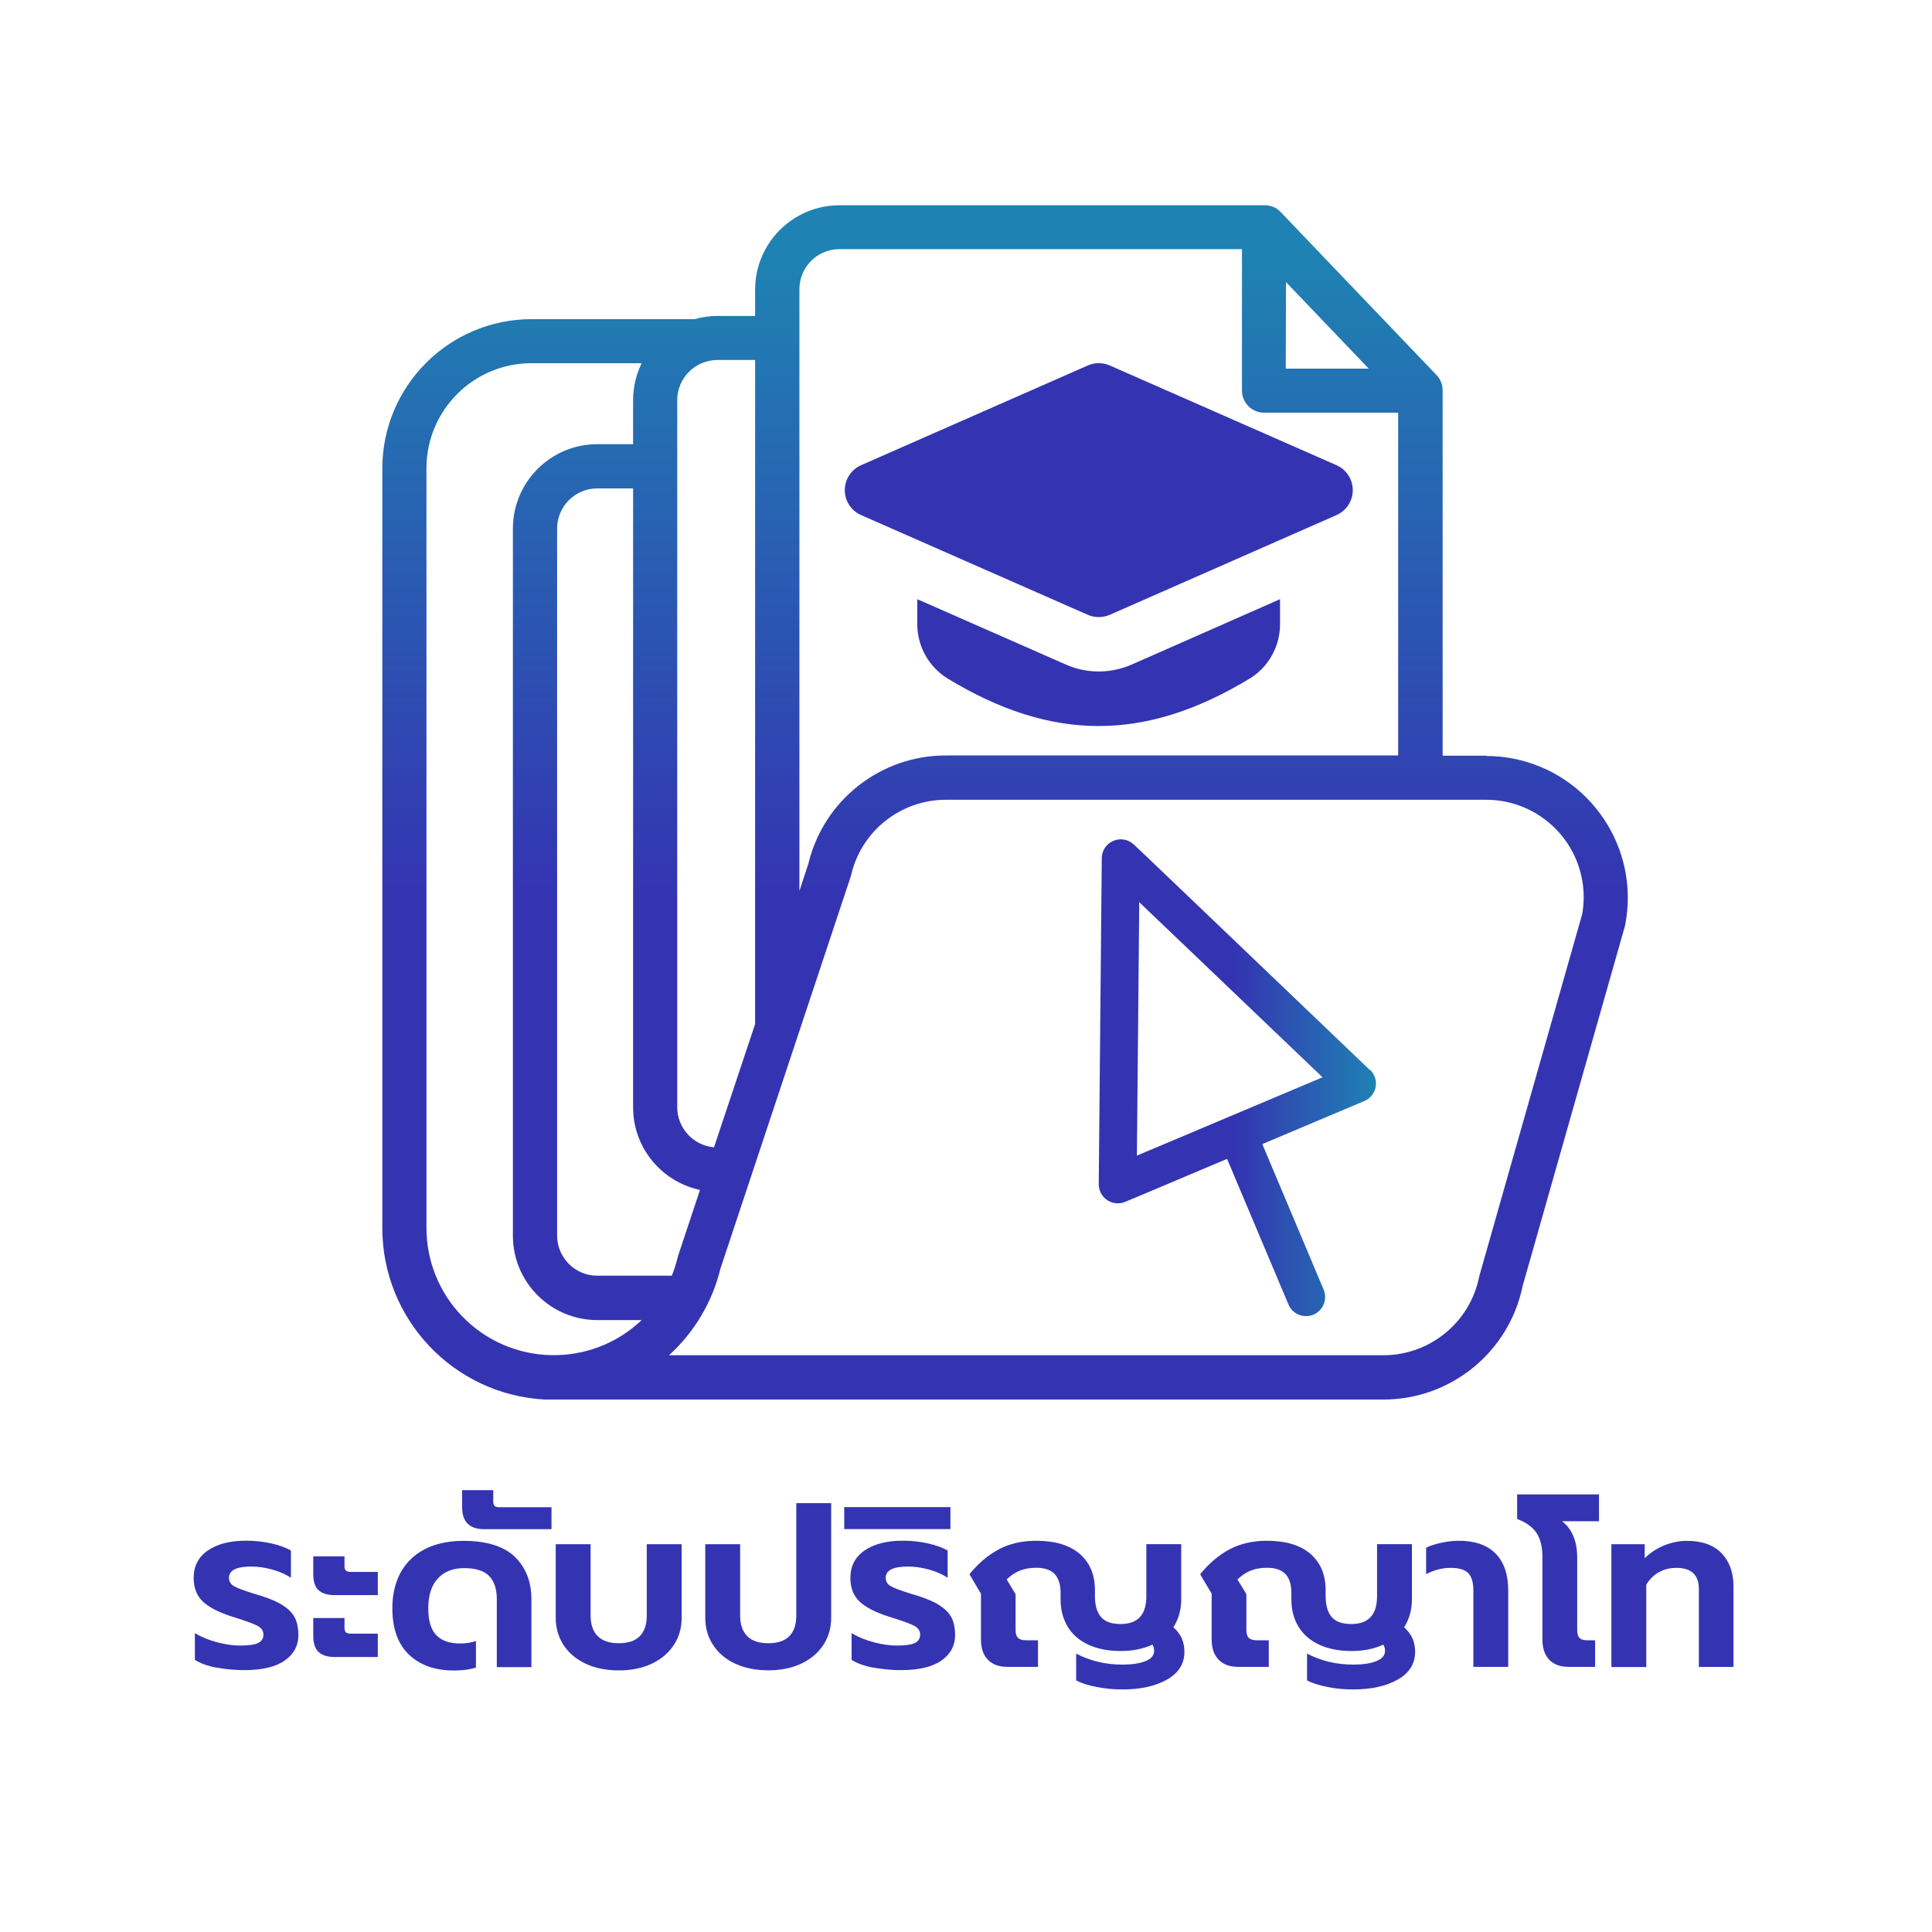
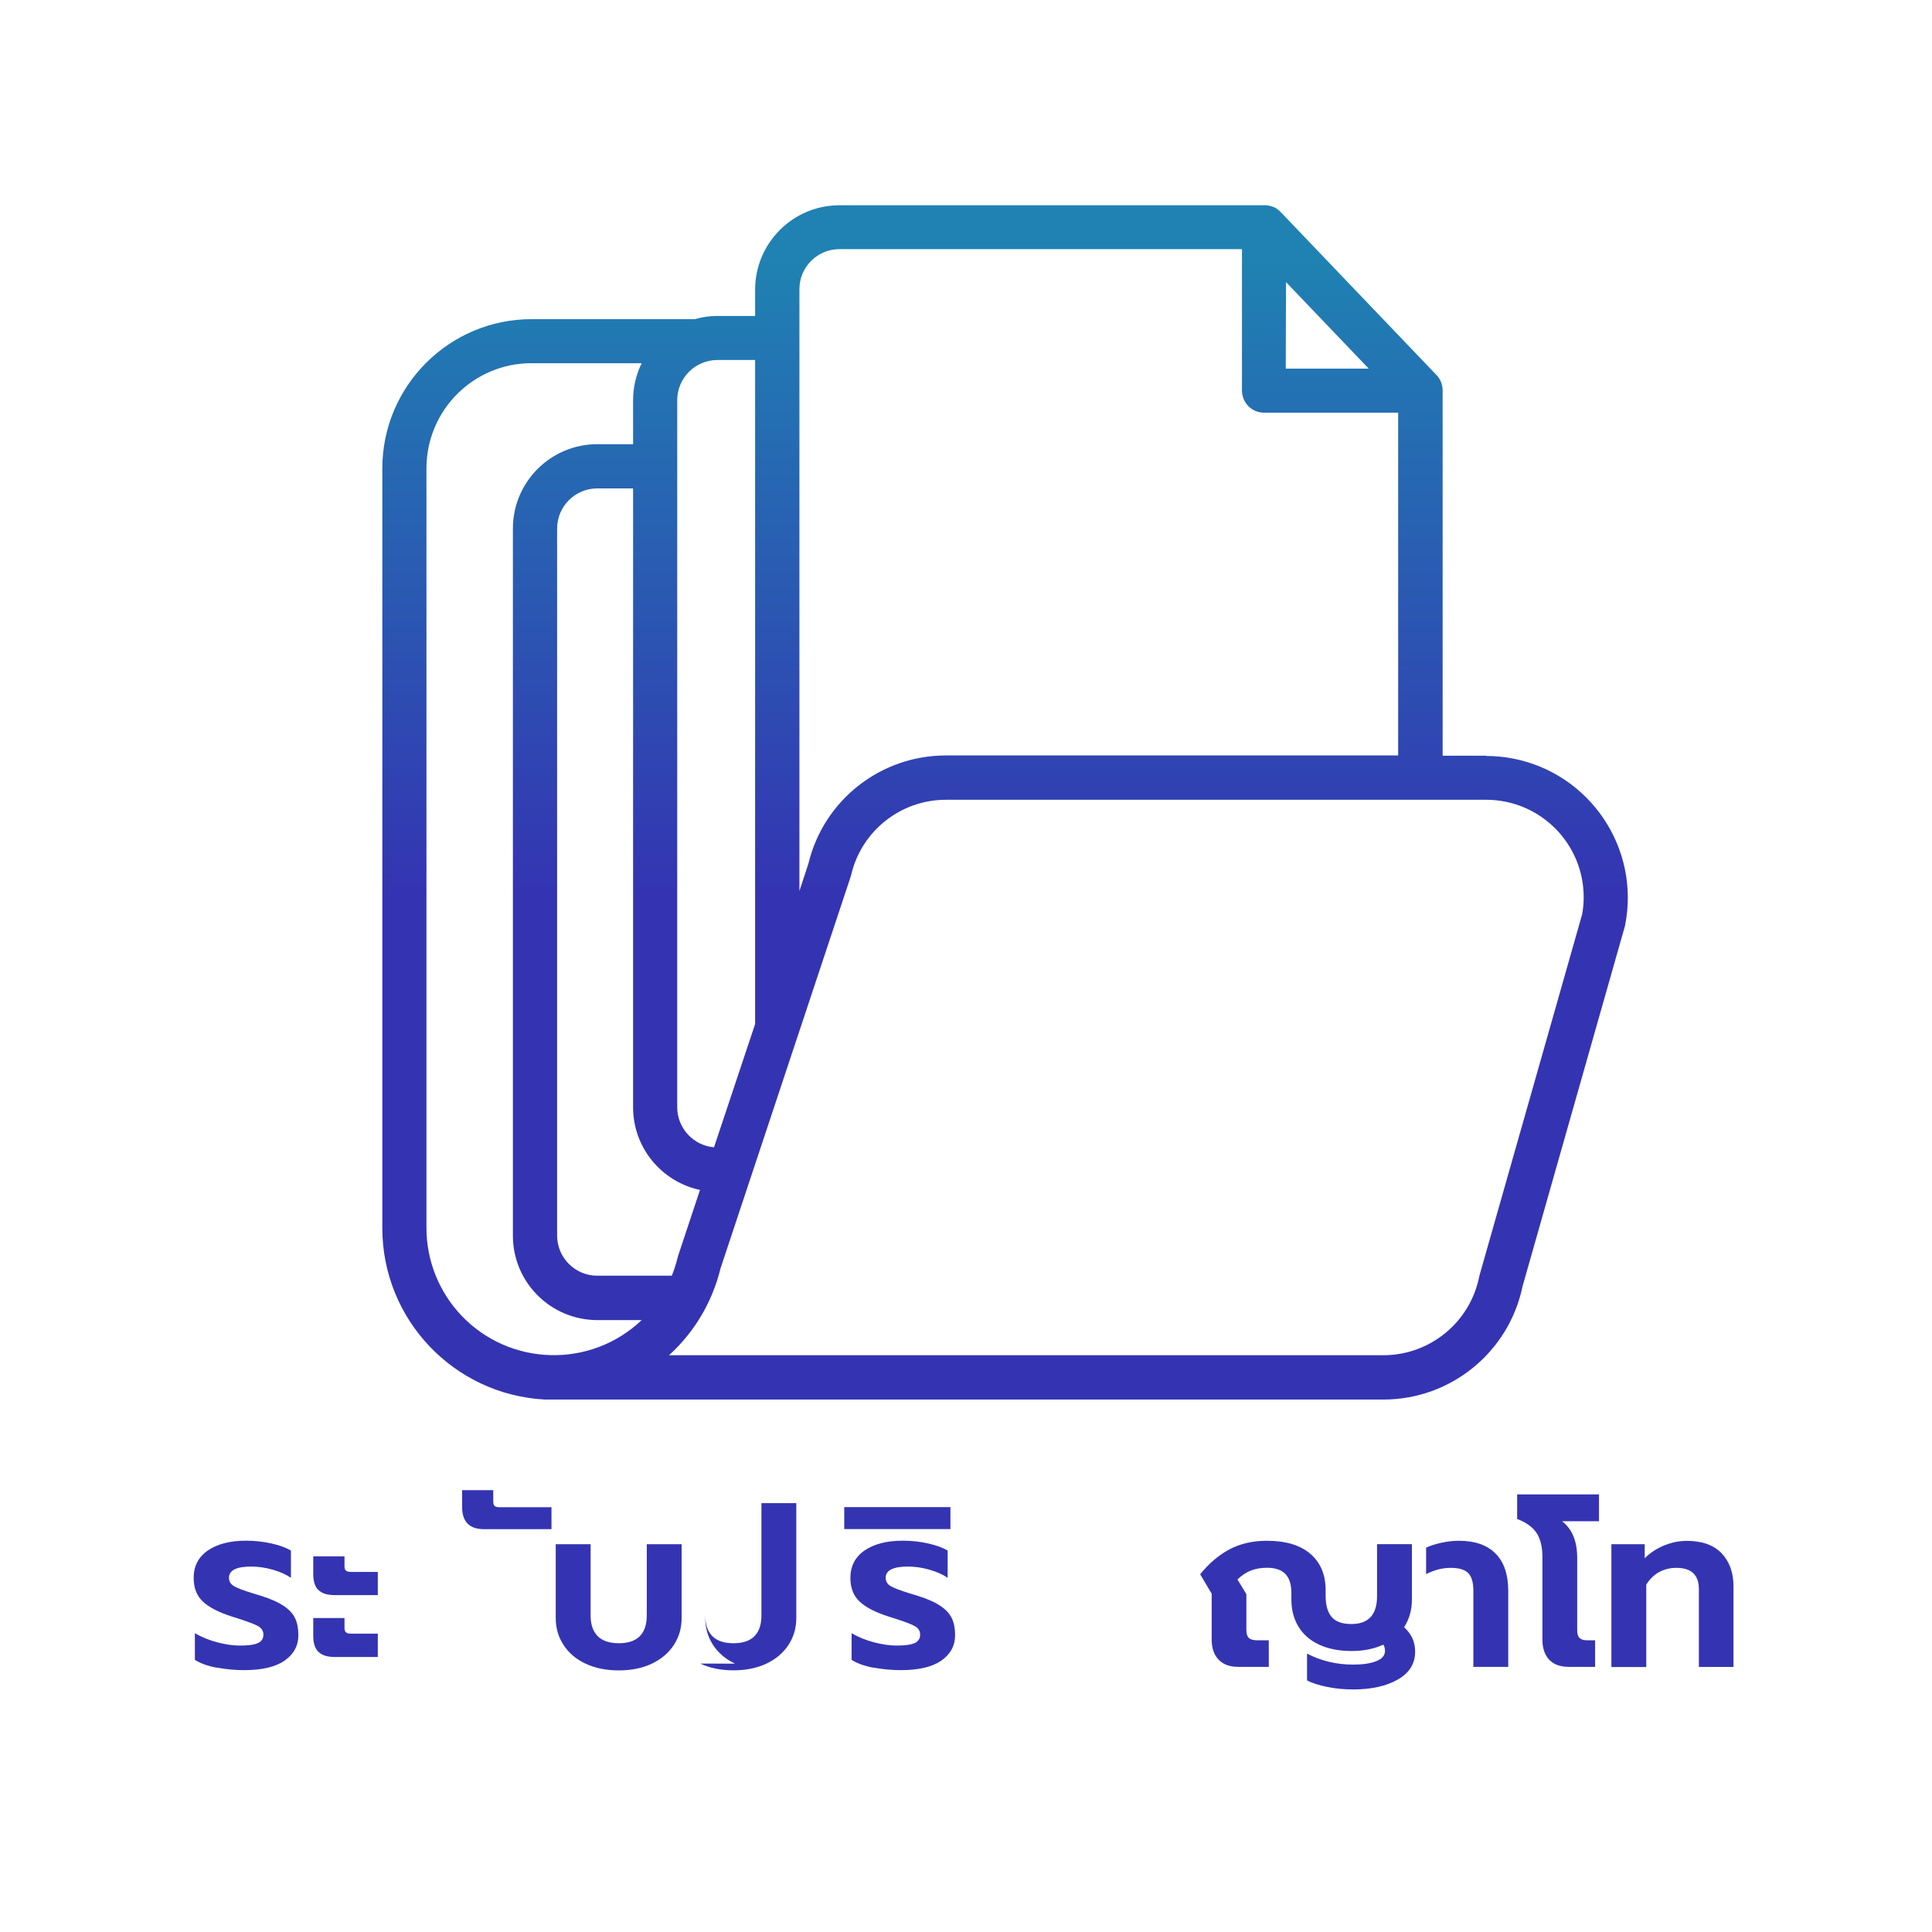
<svg xmlns="http://www.w3.org/2000/svg" xmlns:xlink="http://www.w3.org/1999/xlink" id="Capa_1" viewBox="0 0 223.26 223.26">
  <defs>
    <style>
      .cls-1 {
        fill: url(#linear-gradient-2);
      }

      .cls-2 {
        fill: url(#linear-gradient);
      }

      .cls-3 {
        fill: #3434b2;
      }
    </style>
    <linearGradient id="linear-gradient" x1="116.14" y1="52.19" x2="116.14" y2="196.11" gradientTransform="translate(0 226) scale(1 -1)" gradientUnits="userSpaceOnUse">
      <stop offset=".49" stop-color="#3434b2" />
      <stop offset="1" stop-color="#1f82b2" />
    </linearGradient>
    <linearGradient id="linear-gradient-2" x1="126.97" y1="101.45" x2="158.96" y2="101.45" xlink:href="#linear-gradient" />
  </defs>
  <path class="cls-2" d="M171.74,87.33h-5.03v-42.2c0-.65-.23-1.28-.68-1.76l-18.09-18.92h0l-.05-.05s-.08-.08-.13-.12l-.06-.04s-.09-.08-.14-.11c-.03-.01-.05-.03-.07-.05l-.14-.08-.12-.05-.11-.05-.2-.07h-.03c-.19-.06-.38-.09-.58-.11h-49.3c-5.37,0-9.73,4.35-9.75,9.72v3.07h-4.34c-.89,0-1.78.12-2.64.37h-18.86c-9.52.01-17.23,7.73-17.24,17.24v87.81c.01,10.54,8.26,19.24,18.79,19.8h96.92c7.78-.01,14.49-5.49,16.06-13.11l11.8-41.52.05-.2c1.74-8.89-4.06-17.5-12.94-19.24-1.03-.2-2.07-.3-3.11-.3ZM148.61,32.6l9.56,10h-9.59l.03-10ZM97.06,28.79h46.46v16.34c0,1.41,1.14,2.56,2.56,2.56h15.49v39.61h-52.23c-7.56-.02-14.15,5.15-15.92,12.49l-1.04,3.17V33.42c0-2.56,2.07-4.63,4.63-4.63h.05ZM87.26,41.6v76.74l-4.75,14.24c-2.4-.21-4.24-2.21-4.25-4.62V46.24c0-2.56,2.08-4.63,4.64-4.64h4.35ZM77.62,147.42h-8.6c-2.55,0-4.62-2.06-4.64-4.61V61.08c0-2.56,2.08-4.64,4.64-4.64h4.14v71.53c0,4.6,3.23,8.57,7.73,9.54l-2.52,7.58-.06.22c-.18.73-.41,1.45-.69,2.14v-.03ZM49.28,141.87V54.1c.01-6.69,5.43-12.12,12.13-12.13h12.74c-.65,1.33-.99,2.79-.99,4.27v5.09h-4.14c-5.38,0-9.75,4.37-9.75,9.75v81.72c0,5.38,4.37,9.74,9.75,9.75h5.13c-5.89,5.6-15.21,5.37-20.82-.52-2.6-2.73-4.05-6.36-4.05-10.13v-.02ZM182.79,105.8l-11.8,41.51-.05.2c-1.05,5.28-5.68,9.09-11.06,9.1h-82.57c2.94-2.67,5.01-6.16,5.95-10.03l15.04-45.26.06-.22c1.19-5.09,5.74-8.69,10.97-8.68h62.4c6.23,0,11.28,5.04,11.28,11.27,0,.7-.07,1.4-.2,2.09h-.03Z" />
-   <path class="cls-1" d="M158.28,123.63l-20.06-19.18-5.75-5.49-1.44-1.36c-.88-.84-2.27-.8-3.11.08-.38.4-.6.93-.6,1.49l-.35,37.67c0,.74.36,1.43.97,1.84.12.08.25.15.39.21.54.22,1.14.22,1.68,0l2.46-1.03,5.75-2.43,3.58-1.51,7.09,16.82c.47,1.12,1.76,1.65,2.89,1.18,1.12-.47,1.65-1.76,1.18-2.89l-7.09-16.82,11.78-4.97c1.12-.46,1.65-1.74,1.19-2.86-.12-.28-.29-.54-.51-.75h-.04ZM138.22,130.66l-5.75,2.42-1.09.46.27-29.29.81.78,5.75,5.49,14.62,13.97-14.62,6.17Z" />
-   <path class="cls-3" d="M126.97,71.31c-.43,0-.86-.08-1.26-.26l-26.21-11.53c-1.59-.7-2.31-2.56-1.61-4.15.32-.72.89-1.29,1.61-1.61l26.21-11.53c.81-.35,1.72-.35,2.53,0l26.21,11.53c1.59.7,2.31,2.56,1.61,4.15-.32.72-.89,1.29-1.61,1.61l-26.21,11.53c-.4.17-.83.26-1.27.26Z" />
-   <path class="cls-3" d="M130.76,76.8c-2.42,1.06-5.17,1.06-7.58,0l-17.18-7.56v2.89c0,2.55,1.32,4.92,3.49,6.27,6.04,3.67,11.75,5.5,17.47,5.5s11.44-1.84,17.48-5.5c2.17-1.34,3.48-3.72,3.48-6.27v-2.89l-17.15,7.56Z" />
  <g>
    <path class="cls-3" d="M25.05,192.72c-1.07-.2-1.91-.51-2.53-.91v-3.08c.78.46,1.65.81,2.61,1.06.96.25,1.83.37,2.61.37.94,0,1.62-.09,2.05-.28.43-.19.65-.52.65-.99,0-.42-.21-.75-.62-.98-.42-.23-1.19-.52-2.32-.88l-.66-.21c-1.52-.48-2.64-1.05-3.37-1.72s-1.09-1.59-1.09-2.76c0-1.36.55-2.42,1.64-3.17,1.1-.75,2.57-1.13,4.43-1.13,1.01,0,1.98.11,2.92.32.94.21,1.69.49,2.25.82v3.15c-.57-.39-1.27-.7-2.11-.94-.84-.24-1.67-.36-2.48-.36-1.71,0-2.57.43-2.57,1.3,0,.42.2.75.61.98.41.23,1.13.5,2.17.82l.95.29c1.11.35,1.98.74,2.61,1.17.63.42,1.06.9,1.31,1.43s.37,1.18.37,1.93c0,1.22-.53,2.2-1.58,2.94s-2.62,1.11-4.7,1.11c-1.04,0-2.1-.1-3.17-.3Z" />
    <path class="cls-3" d="M36.78,183.74c-.39-.4-.58-1-.58-1.82v-2.07h3.61v1.14c0,.23.05.4.16.5s.29.16.56.16h3.13v2.68h-4.96c-.88,0-1.52-.2-1.91-.6ZM36.78,190.88c-.39-.41-.58-1.02-.58-1.83v-2.07h3.61v1.14c0,.23.05.4.16.5.11.11.29.16.56.16h3.13v2.7h-4.96c-.88,0-1.52-.2-1.91-.61Z" />
-     <path class="cls-3" d="M47.25,191.2c-1.27-1.22-1.91-3-1.91-5.35s.73-4.37,2.2-5.74c1.47-1.37,3.49-2.05,6.07-2.05s4.63.62,5.9,1.86c1.26,1.24,1.9,2.86,1.9,4.88v7.85h-4v-7.87c0-1.17-.3-2.05-.89-2.66s-1.56-.91-2.9-.91c-1.27,0-2.28.4-3.02,1.19s-1.11,1.95-1.11,3.47c0,1.4.3,2.42.91,3.07.61.65,1.54.98,2.8.98.67,0,1.27-.1,1.8-.29v3.07c-.69.23-1.54.34-2.54.34-2.19,0-3.92-.61-5.2-1.83Z" />
    <path class="cls-3" d="M53.4,174.13v-1.93h3.6v1.3c0,.25.05.42.15.52.1.1.28.15.54.15h6.04v2.54h-7.79c-1.7,0-2.54-.86-2.54-2.57Z" />
    <path class="cls-3" d="M67.66,192.25c-1.1-.52-1.94-1.24-2.54-2.16-.6-.92-.9-1.96-.9-3.13v-8.51h4.03v8.24c0,1.03.27,1.82.81,2.37s1.36.83,2.45.83,1.91-.28,2.44-.83.79-1.35.79-2.37v-8.24h4.03v8.51c0,1.17-.3,2.21-.9,3.13-.6.92-1.45,1.64-2.54,2.16-1.1.52-2.37.78-3.82.78s-2.75-.26-3.84-.78Z" />
-     <path class="cls-3" d="M84.94,192.25c-1.1-.52-1.94-1.24-2.54-2.16-.6-.92-.9-1.96-.9-3.13v-8.51h4.03v8.24c0,1.03.27,1.82.81,2.37.54.56,1.36.83,2.45.83s1.91-.28,2.44-.83.79-1.35.79-2.37v-12.99h4.03v13.25c0,1.17-.3,2.21-.9,3.13-.6.92-1.45,1.64-2.54,2.16-1.1.52-2.37.78-3.82.78s-2.75-.26-3.84-.78Z" />
+     <path class="cls-3" d="M84.94,192.25c-1.1-.52-1.94-1.24-2.54-2.16-.6-.92-.9-1.96-.9-3.13v-8.51v8.24c0,1.03.27,1.82.81,2.37.54.56,1.36.83,2.45.83s1.91-.28,2.44-.83.79-1.35.79-2.37v-12.99h4.03v13.25c0,1.17-.3,2.21-.9,3.13-.6.92-1.45,1.64-2.54,2.16-1.1.52-2.37.78-3.82.78s-2.75-.26-3.84-.78Z" />
    <path class="cls-3" d="M100.94,192.72c-1.07-.2-1.91-.51-2.53-.91v-3.08c.78.46,1.65.81,2.61,1.06.96.25,1.83.37,2.61.37.94,0,1.62-.09,2.05-.28.43-.19.65-.52.65-.99,0-.42-.21-.75-.62-.98-.42-.23-1.19-.52-2.32-.88l-.66-.21c-1.52-.48-2.64-1.05-3.37-1.72s-1.09-1.59-1.09-2.76c0-1.36.55-2.42,1.64-3.17,1.1-.75,2.57-1.13,4.43-1.13,1.01,0,1.98.11,2.92.32.94.21,1.69.49,2.25.82v3.15c-.57-.39-1.27-.7-2.11-.94-.84-.24-1.67-.36-2.48-.36-1.71,0-2.57.43-2.57,1.3,0,.42.2.75.61.98.41.23,1.13.5,2.17.82l.95.29c1.11.35,1.98.74,2.61,1.17.63.42,1.06.9,1.31,1.43s.37,1.18.37,1.93c0,1.22-.53,2.2-1.58,2.94s-2.62,1.11-4.7,1.11c-1.04,0-2.1-.1-3.17-.3Z" />
    <path class="cls-3" d="M97.56,174.16h12.27v2.54h-12.27v-2.54Z" />
-     <path class="cls-3" d="M126.74,194.95c-.97-.19-1.77-.44-2.38-.76v-3.1c1.62.85,3.41,1.27,5.35,1.27,1.1,0,1.98-.13,2.65-.4.67-.26,1.01-.66,1.01-1.19,0-.25-.06-.49-.19-.72-1.08.5-2.31.74-3.68.74-1.45,0-2.7-.25-3.75-.74-1.05-.49-1.85-1.19-2.38-2.09s-.81-1.94-.81-3.13v-.74c0-.99-.23-1.72-.69-2.2-.46-.48-1.17-.72-2.12-.72-.71,0-1.33.11-1.87.32-.54.21-1.06.56-1.55,1.03l1.03,1.7v4.16c0,.42.1.72.29.9.19.18.51.27.95.27h1.35v3.07h-3.55c-.97,0-1.72-.28-2.25-.83s-.79-1.33-.79-2.32v-5.3l-1.33-2.25c1.01-1.25,2.14-2.21,3.39-2.88,1.25-.66,2.69-.99,4.32-.99,2.19,0,3.87.51,5.04,1.52,1.17,1.02,1.75,2.42,1.75,4.2v.69c0,1.04.23,1.84.69,2.39.46.55,1.22.82,2.28.82,1.98,0,2.97-1.07,2.97-3.21v-6.02h4.03v6.39c0,1.2-.3,2.27-.9,3.21.44.41.76.84.97,1.3.2.46.3.97.3,1.54,0,1.38-.67,2.45-2.01,3.21-1.34.76-3.06,1.14-5.14,1.14-1.01,0-2-.09-2.97-.28Z" />
    <path class="cls-3" d="M153.43,194.95c-.97-.19-1.77-.44-2.39-.76v-3.1c1.63.85,3.41,1.27,5.35,1.27,1.1,0,1.98-.13,2.65-.4.67-.26,1.01-.66,1.01-1.19,0-.25-.06-.49-.19-.72-1.08.5-2.31.74-3.68.74-1.45,0-2.7-.25-3.75-.74-1.05-.49-1.85-1.19-2.39-2.09s-.81-1.94-.81-3.13v-.74c0-.99-.23-1.72-.69-2.2-.46-.48-1.17-.72-2.12-.72-.71,0-1.33.11-1.87.32-.54.21-1.06.56-1.55,1.03l1.03,1.7v4.16c0,.42.1.72.29.9s.51.27.95.27h1.35v3.07h-3.55c-.97,0-1.72-.28-2.25-.83-.53-.56-.8-1.33-.8-2.32v-5.3l-1.33-2.25c1.01-1.25,2.14-2.21,3.39-2.88,1.25-.66,2.7-.99,4.32-.99,2.19,0,3.87.51,5.04,1.52,1.17,1.02,1.75,2.42,1.75,4.2v.69c0,1.04.23,1.84.69,2.39.46.55,1.22.82,2.28.82,1.98,0,2.97-1.07,2.97-3.21v-6.02h4.03v6.39c0,1.2-.3,2.27-.9,3.21.44.41.76.84.97,1.3.2.46.3.97.3,1.54,0,1.38-.67,2.45-2.01,3.21s-3.06,1.14-5.14,1.14c-1.01,0-2-.09-2.97-.28Z" />
    <path class="cls-3" d="M170.26,183.8c0-.92-.19-1.59-.58-2s-1.07-.62-2.04-.62-1.88.24-2.84.72v-3.05c.42-.21.99-.4,1.71-.56.71-.16,1.41-.24,2.08-.24,1.86,0,3.27.5,4.24,1.48s1.46,2.42,1.46,4.29v8.8h-4.03v-8.83Z" />
    <path class="cls-3" d="M179.02,191.79c-.52-.56-.78-1.33-.78-2.32v-9.52c0-1.2-.23-2.14-.69-2.82-.46-.68-1.2-1.21-2.23-1.6v-2.84h9.46v3.1h-4.27c1.17.9,1.75,2.32,1.75,4.24v8.35c0,.42.09.72.27.9.18.18.47.27.87.27h.93v3.07h-3.07c-.97,0-1.72-.28-2.24-.83Z" />
    <path class="cls-3" d="M186.22,178.45h3.84v1.62c.64-.64,1.39-1.13,2.25-1.48.87-.35,1.73-.53,2.6-.53,1.78,0,3.13.48,4.04,1.44.91.96,1.37,2.23,1.37,3.8v9.33h-4v-8.99c0-1.64-.87-2.46-2.6-2.46-.73,0-1.38.16-1.98.48-.59.32-1.09.8-1.5,1.46v9.52h-4.03v-14.18Z" />
  </g>
</svg>